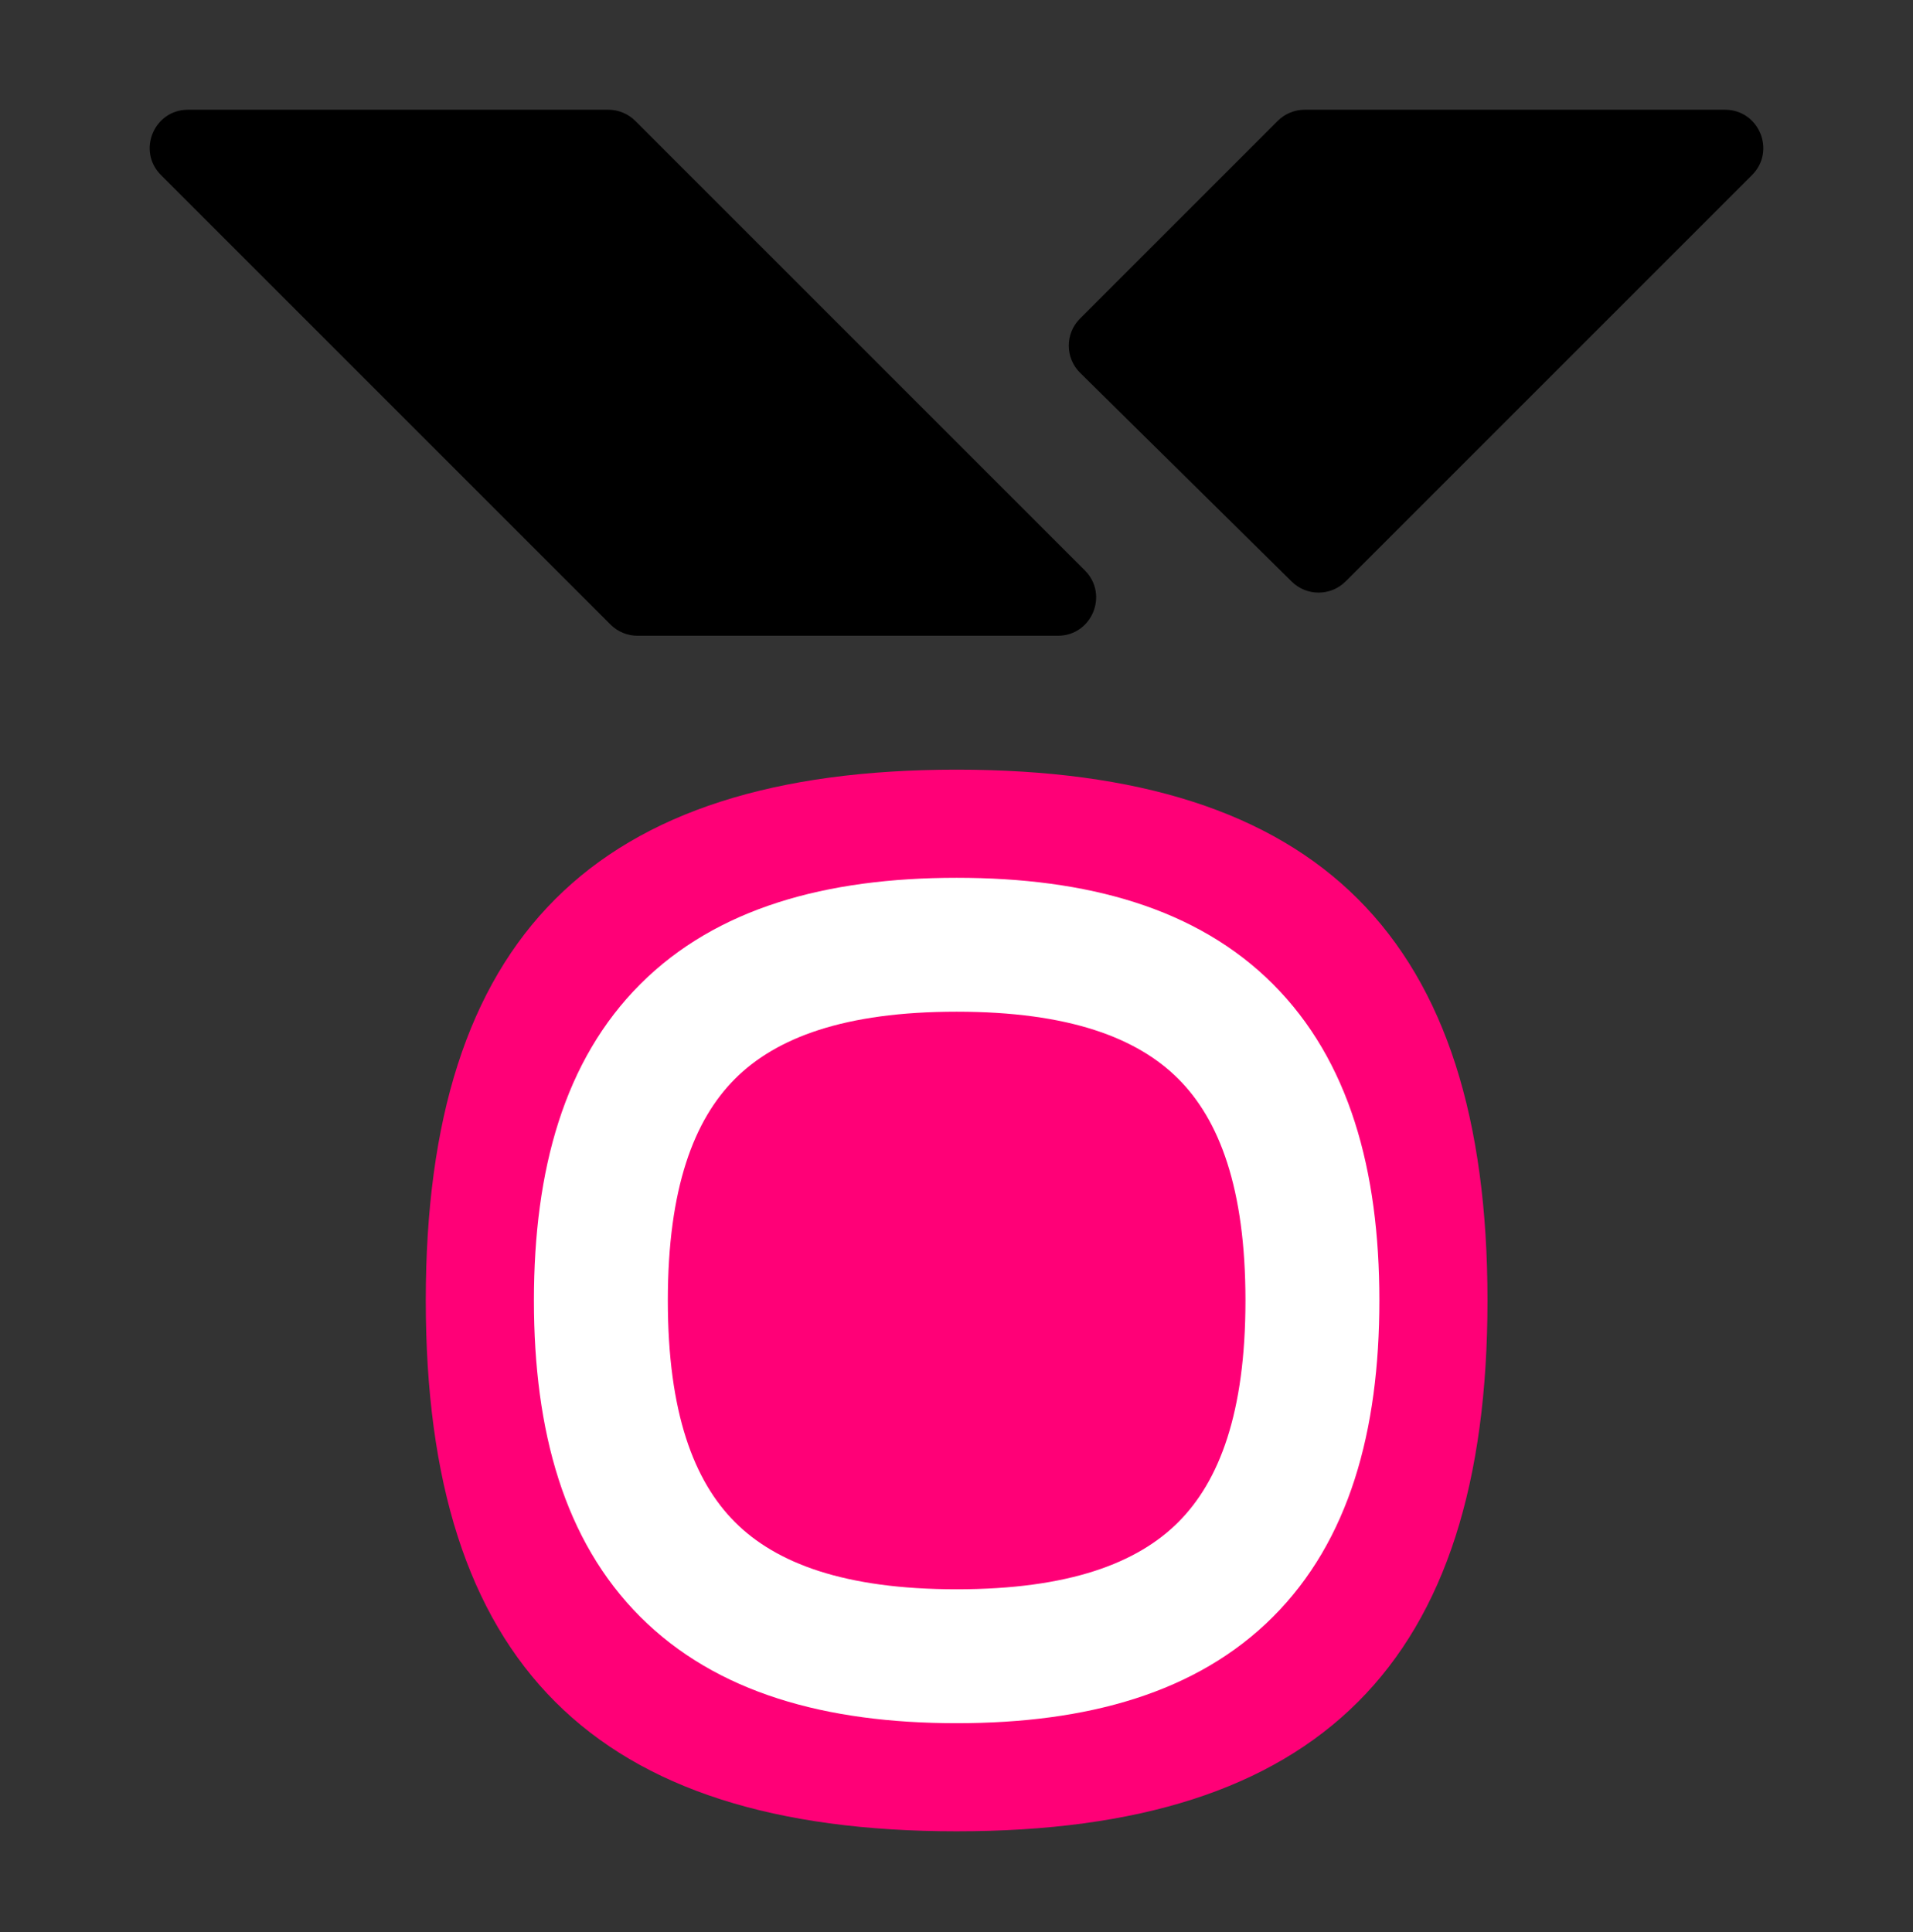
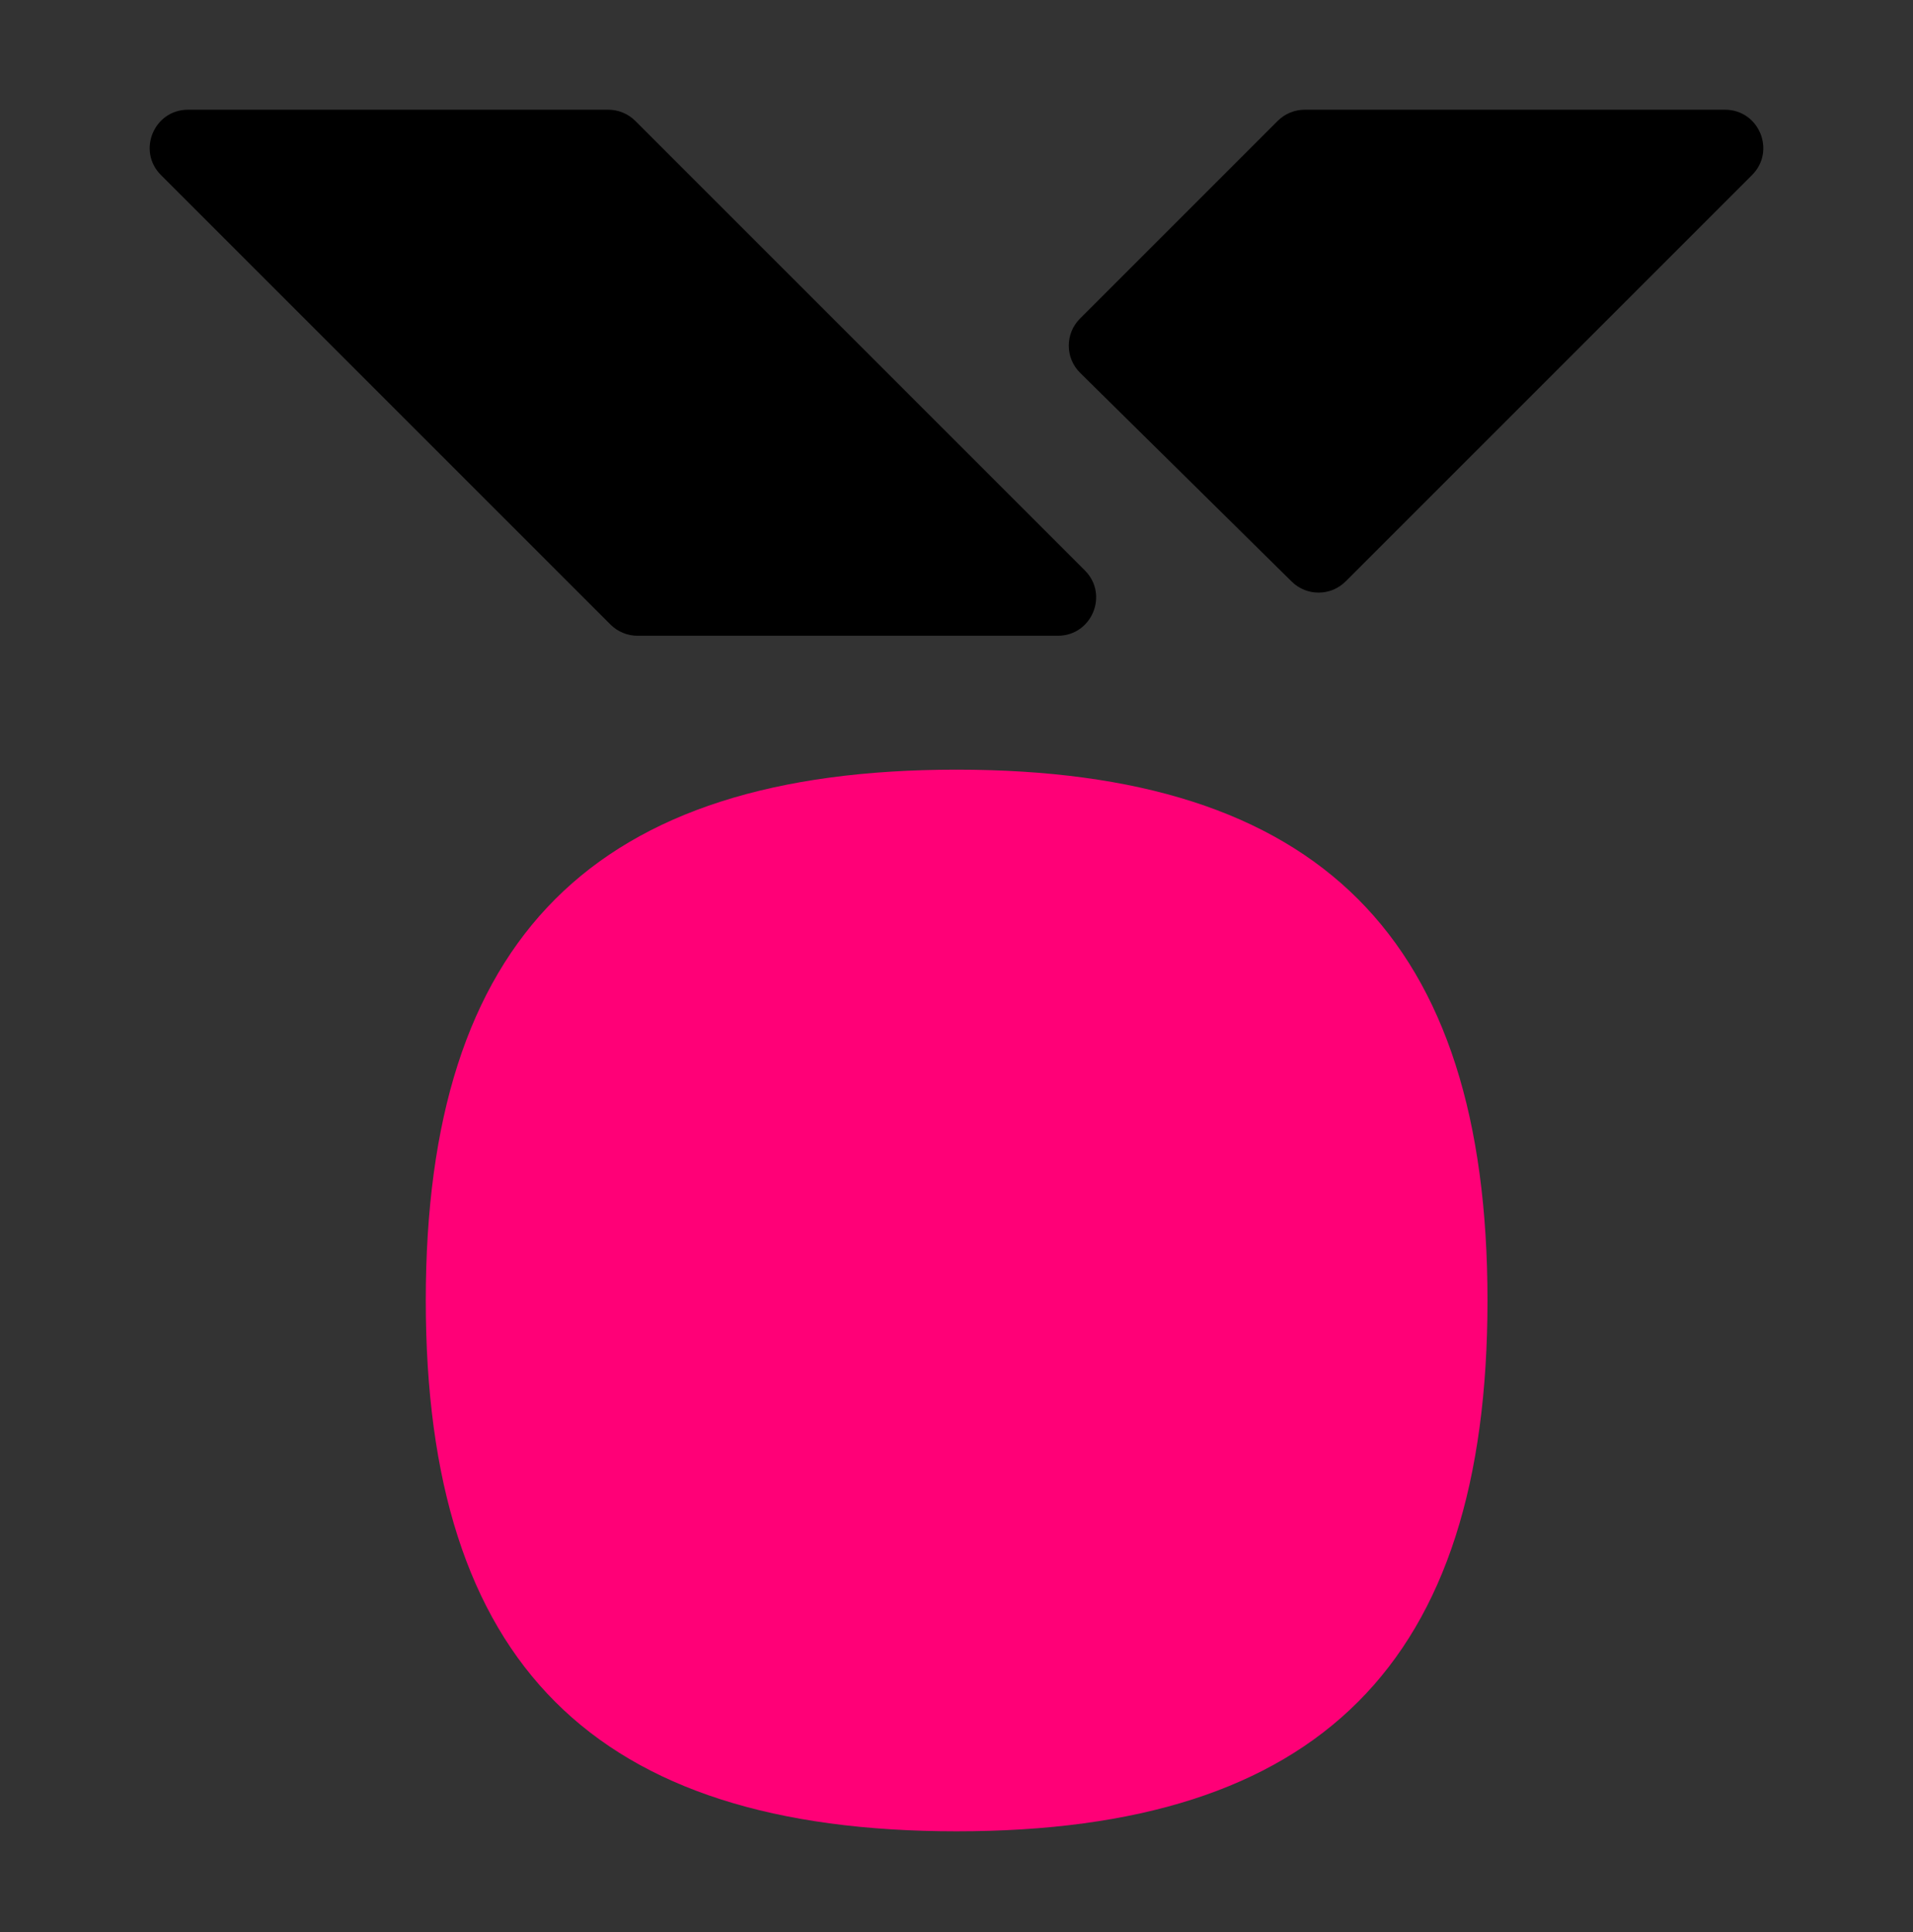
<svg xmlns="http://www.w3.org/2000/svg" width="100" height="101" viewBox="0 0 100 101" fill="none">
  <rect x="0" y="0" width="100" height="101" fill="#333333" stroke="none" />
  <path d="M31.914 32.651L8.414 9.151C7.154 7.891 8.047 5.736 9.828 5.736H31.797C32.327 5.736 32.836 5.947 33.211 6.322L56.711 29.822C57.971 31.082 57.078 33.236 55.297 33.236H33.328C32.798 33.236 32.289 33.026 31.914 32.651Z" fill="black" />
  <path d="M70.342 30.394L91.586 9.151C92.846 7.891 91.953 5.736 90.172 5.736H68.203C67.673 5.736 67.164 5.947 66.789 6.322L56.455 16.656C55.67 17.441 55.675 18.715 56.465 19.494L67.523 30.404C68.306 31.176 69.565 31.172 70.342 30.394Z" fill="black" />
  <path fill-rule="evenodd" clip-rule="evenodd" d="M77.757 67.986C77.757 49.037 68.965 40.236 50.007 40.236C31.05 40.236 22.257 49.037 22.257 67.986C22.257 86.936 31.05 95.736 50.007 95.736C68.965 95.736 77.757 86.936 77.757 67.986Z" fill="#FF0077" />
-   <path fill-rule="evenodd" clip-rule="evenodd" d="M33.469 51.451C37.45 47.469 43.181 45.889 50.008 45.889C56.834 45.889 62.565 47.469 66.546 51.451C70.527 55.433 72.105 61.163 72.105 67.987C72.105 74.81 70.527 80.54 66.546 84.522C62.565 88.504 56.834 90.084 50.008 90.084C43.181 90.084 37.45 88.504 33.469 84.522C29.488 80.54 27.91 74.81 27.91 67.987C27.91 61.163 29.488 55.433 33.469 51.451ZM38.42 56.4C36.278 58.542 34.91 62.11 34.91 67.987C34.91 73.863 36.278 77.431 38.42 79.573C40.561 81.715 44.129 83.084 50.008 83.084C55.886 83.084 59.454 81.715 61.595 79.573C63.737 77.431 65.105 73.863 65.105 67.987C65.105 62.11 63.737 58.542 61.595 56.4C59.454 54.258 55.886 52.889 50.008 52.889C44.129 52.889 40.561 54.258 38.42 56.4Z" fill="white" />
</svg>